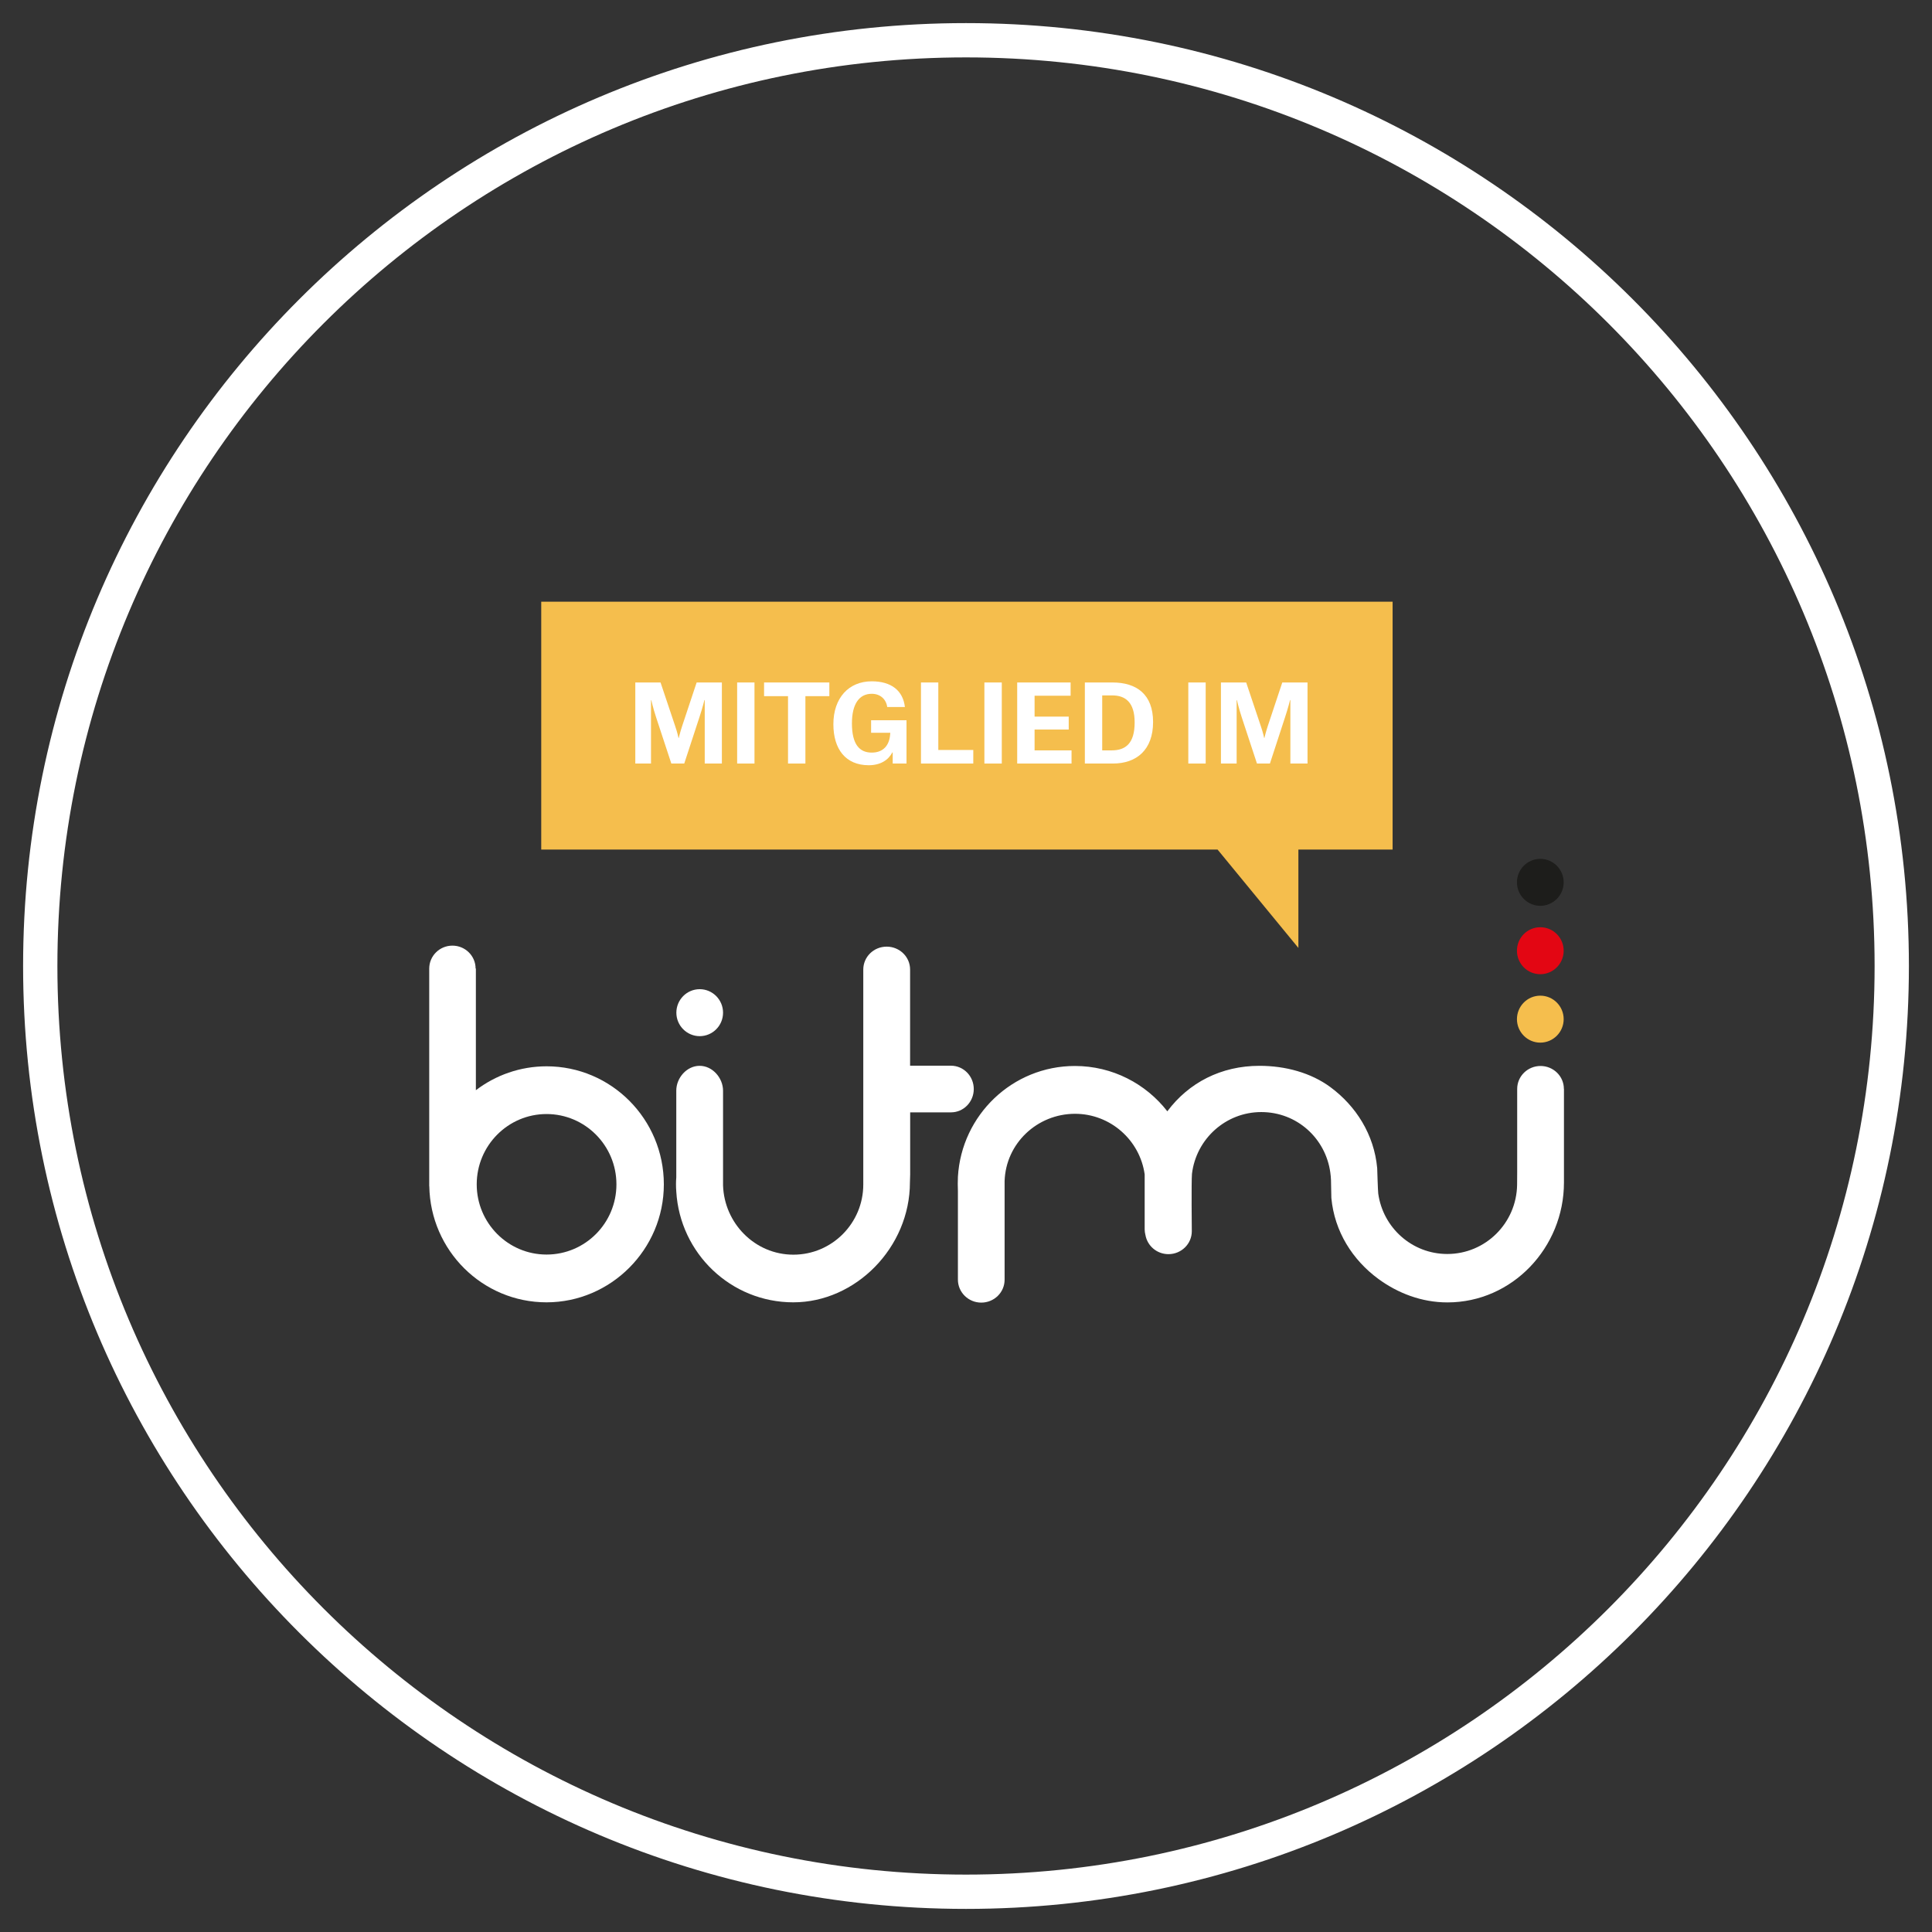
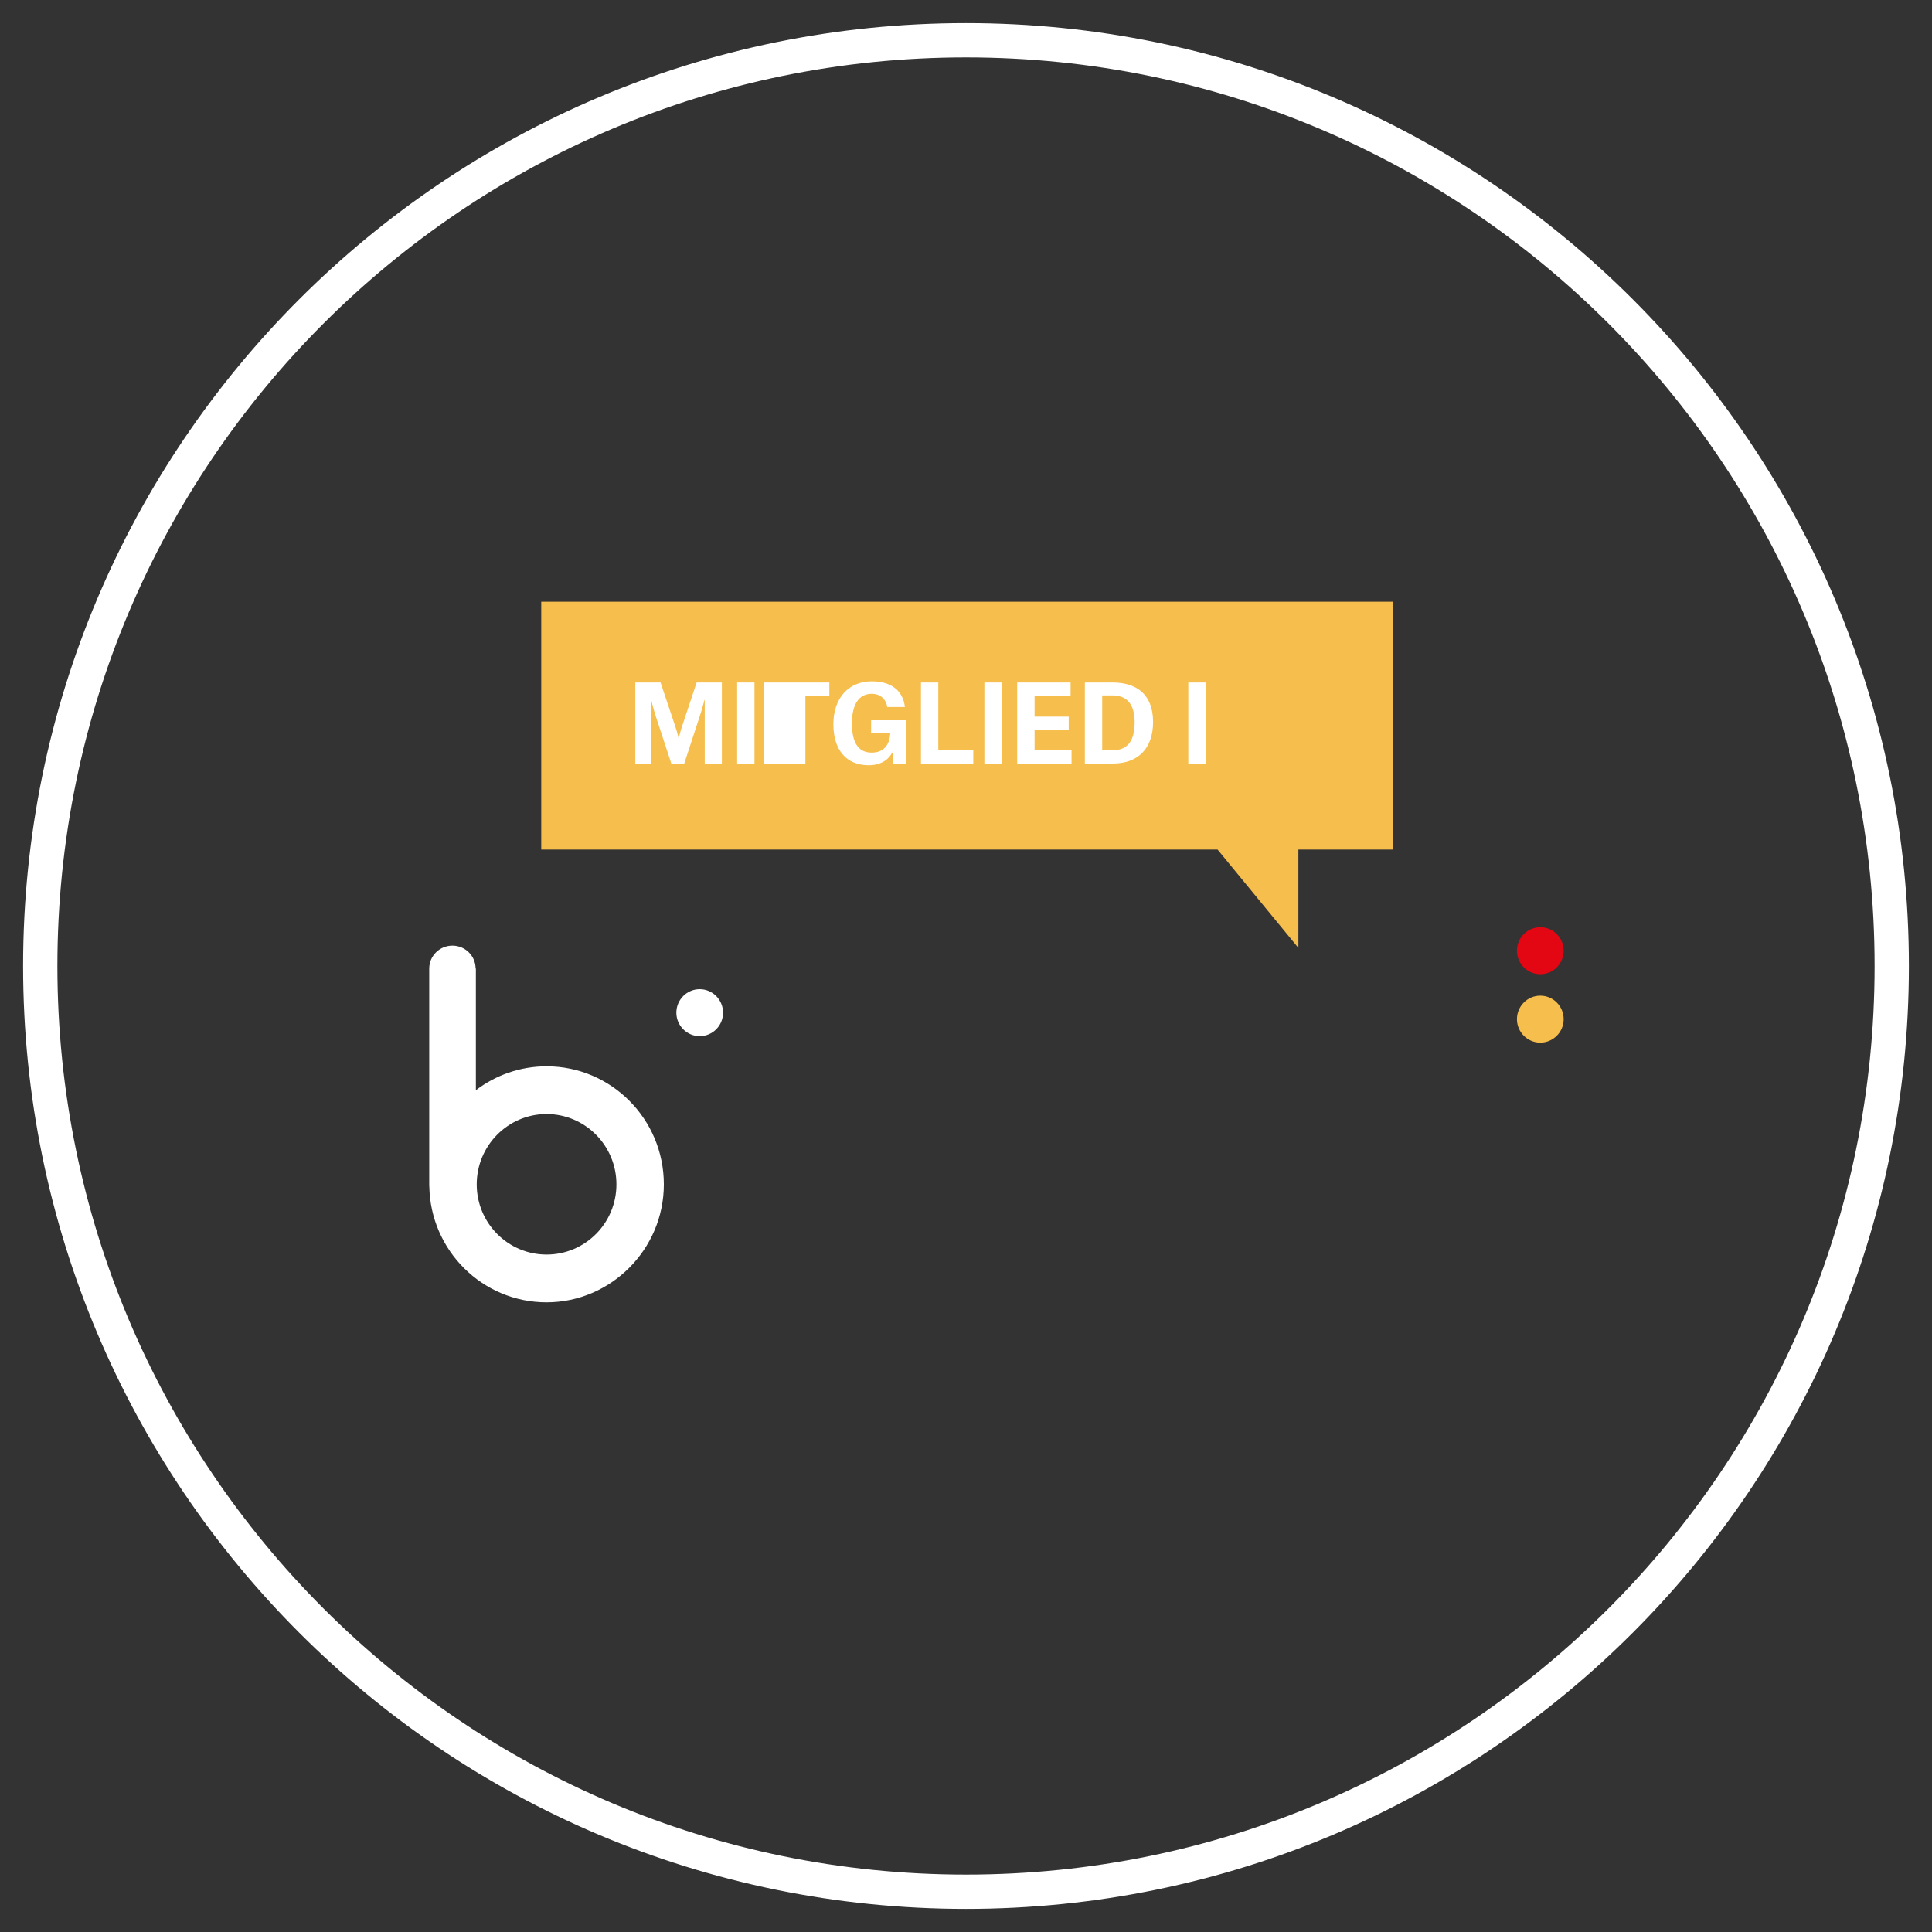
<svg xmlns="http://www.w3.org/2000/svg" width="48" height="48" viewBox="0 0 48 48" fill="none">
  <rect x="0" y="0" width="48" height="48" fill="#333333" stroke="none" />
  <g clip-path="url(#clip0_1926_740)">
    <path d="M13.581 26.492C12.921 26.492 12.311 26.714 11.823 27.086V24.063H11.816C11.816 23.748 11.557 23.494 11.24 23.494C10.923 23.494 10.664 23.748 10.664 24.065V24.069V29.47H10.666C10.692 31.068 11.985 32.356 13.579 32.356C15.172 32.356 16.493 31.044 16.493 29.425C16.493 27.805 15.187 26.492 13.579 26.492M13.579 31.169C12.621 31.169 11.844 30.387 11.844 29.425C11.844 28.462 12.621 27.678 13.579 27.678C14.536 27.678 15.315 28.46 15.315 29.425C15.315 30.39 14.538 31.169 13.579 31.169Z" fill="white" />
-     <path d="M38.854 27.052C38.854 26.738 38.593 26.484 38.274 26.484C37.955 26.484 37.694 26.738 37.694 27.054C37.694 27.054 37.694 27.057 37.694 27.061V29.117C37.694 29.117 37.692 29.204 37.692 29.434C37.679 30.386 36.908 31.155 35.957 31.155C35.081 31.155 34.36 30.502 34.242 29.654C34.233 29.591 34.216 29.021 34.216 29.021C34.139 28.185 33.689 27.479 33.053 27.009C32.569 26.652 31.936 26.48 31.291 26.48C30.338 26.48 29.533 26.899 29.002 27.61C28.469 26.925 27.638 26.484 26.706 26.484C25.156 26.484 23.889 27.701 23.799 29.238C23.794 29.298 23.794 29.533 23.799 29.591V31.792C23.799 32.106 24.058 32.363 24.379 32.363C24.7 32.363 24.959 32.109 24.959 31.794V29.343C24.989 28.407 25.769 27.672 26.709 27.672C27.587 27.672 28.321 28.327 28.439 29.178C28.439 29.264 28.439 30.545 28.439 30.545C28.439 30.593 28.447 30.638 28.458 30.683C28.505 30.952 28.741 31.159 29.03 31.159C29.349 31.159 29.61 30.905 29.61 30.59C29.61 30.59 29.597 29.363 29.614 29.165C29.717 28.299 30.45 27.629 31.336 27.629C32.223 27.629 32.934 28.282 33.051 29.13C33.06 29.193 33.066 29.255 33.068 29.318L33.077 29.761C33.154 30.599 33.606 31.305 34.246 31.775C34.728 32.128 35.319 32.358 35.961 32.358C37.572 32.358 38.856 30.997 38.856 29.38C38.856 29.363 38.856 27.052 38.856 27.052" fill="white" />
-     <path d="M23.63 26.477H23.626H22.611V24.087C22.611 23.773 22.35 23.519 22.029 23.519C21.707 23.519 21.448 23.773 21.448 24.089V27.074C21.448 27.074 21.448 29.346 21.448 29.428C21.448 30.39 20.671 31.172 19.712 31.172C18.752 31.172 17.994 30.388 17.964 29.451V27.096C17.962 26.781 17.703 26.48 17.382 26.48C17.061 26.48 16.802 26.781 16.802 27.096C16.802 27.098 16.802 27.1 16.802 27.102V29.251C16.797 29.309 16.795 29.367 16.795 29.425C16.795 29.484 16.797 29.542 16.802 29.6V29.604C16.894 31.14 18.159 32.356 19.709 32.356C21.26 32.356 22.607 30.993 22.607 29.374C22.607 29.29 22.613 29.26 22.613 29.178V27.636H23.628C23.941 27.636 24.193 27.375 24.193 27.057C24.193 26.738 23.941 26.477 23.626 26.477" fill="white" />
    <path d="M38.849 25.321C38.849 25.644 38.587 25.904 38.268 25.904C37.949 25.904 37.688 25.642 37.688 25.321C37.688 25 37.947 24.737 38.268 24.737C38.59 24.737 38.849 25 38.849 25.321Z" fill="#F5BE4D" />
    <path d="M17.964 25.16C17.964 25.483 17.703 25.743 17.384 25.743C17.065 25.743 16.804 25.481 16.804 25.16C16.804 24.839 17.063 24.576 17.384 24.576C17.705 24.576 17.964 24.839 17.964 25.16Z" fill="white" />
    <path d="M38.849 23.621C38.849 23.944 38.587 24.204 38.268 24.204C37.949 24.204 37.688 23.944 37.688 23.621C37.688 23.298 37.947 23.037 38.268 23.037C38.59 23.037 38.849 23.298 38.849 23.621Z" fill="#E30613" />
-     <path d="M38.849 21.922C38.849 22.244 38.587 22.505 38.268 22.505C37.949 22.505 37.688 22.242 37.688 21.922C37.688 21.601 37.947 21.338 38.268 21.338C38.59 21.338 38.849 21.601 38.849 21.922Z" fill="#1D1D1B" />
    <path d="M34.599 14.949H13.447V21.107H30.25L32.258 23.551V21.107H34.599V14.949Z" fill="#F5BE4D" />
-     <path d="M30.334 18.97V16.956H30.961L31.324 18.038C31.382 18.206 31.408 18.335 31.408 18.335H31.414C31.414 18.335 31.443 18.206 31.498 18.038L31.858 16.956H32.485V18.97H32.059V17.393H32.051C32.051 17.393 32.006 17.58 31.927 17.819L31.551 18.97H31.229L30.85 17.819C30.771 17.577 30.732 17.396 30.732 17.396H30.724V18.97H30.334Z" fill="white" />
    <path d="M29.523 18.97V16.956H29.955V18.97H29.523Z" fill="white" />
    <path d="M26.953 18.97V16.956H27.64C28.235 16.956 28.648 17.248 28.648 17.938C28.648 18.628 28.24 18.97 27.65 18.97H26.953ZM27.384 18.643H27.619C27.966 18.643 28.19 18.47 28.19 17.948C28.19 17.451 27.963 17.277 27.632 17.277H27.384V18.643Z" fill="white" />
    <path d="M25.272 18.97V16.956H26.599V17.285H25.704V17.804H26.552V18.125H25.704V18.643H26.622V18.97H25.272Z" fill="white" />
    <path d="M24.457 18.97V16.956H24.889V18.97H24.457Z" fill="white" />
    <path d="M22.881 18.97V16.956H23.312V18.633H24.181V18.97H22.881Z" fill="white" />
    <path d="M21.658 17.237C21.345 17.237 21.166 17.493 21.166 17.972C21.166 18.493 21.353 18.698 21.658 18.698C21.935 18.698 22.095 18.53 22.116 18.243L22.119 18.206H21.642V17.895H22.522V18.969H22.179V18.695H22.169C22.074 18.877 21.882 19.012 21.584 19.012C21.011 19.012 20.705 18.614 20.705 17.993C20.705 17.34 21.087 16.927 21.658 16.927C22.142 16.927 22.435 17.156 22.482 17.566H22.043C22.016 17.372 21.871 17.237 21.658 17.237Z" fill="white" />
-     <path d="M20.605 16.956V17.296H20.01V18.97H19.578V17.296H18.983V16.956H20.605Z" fill="white" />
+     <path d="M20.605 16.956V17.296H20.01V18.97H19.578H18.983V16.956H20.605Z" fill="white" />
    <path d="M18.314 18.97V16.956H18.745V18.97H18.314Z" fill="white" />
    <path d="M15.784 18.97V16.956H16.411L16.774 18.038C16.832 18.206 16.858 18.335 16.858 18.335H16.864C16.864 18.335 16.893 18.206 16.948 18.038L17.308 16.956H17.935V18.97H17.509V17.393H17.501C17.501 17.393 17.456 17.58 17.377 17.819L17 18.97H16.679L16.3 17.819C16.221 17.577 16.182 17.396 16.182 17.396H16.174V18.97H15.784Z" fill="white" />
    <path d="M24 47C36.703 47 47 36.703 47 24C47 11.297 36.703 1 24 1C11.297 1 1 11.297 1 24C1 36.703 11.297 47 24 47Z" stroke="white" stroke-width="0.852" />
  </g>
  <defs>
    <clipPath id="clip0_1926_740">
      <rect width="48" height="48" fill="white" />
    </clipPath>
  </defs>
</svg>